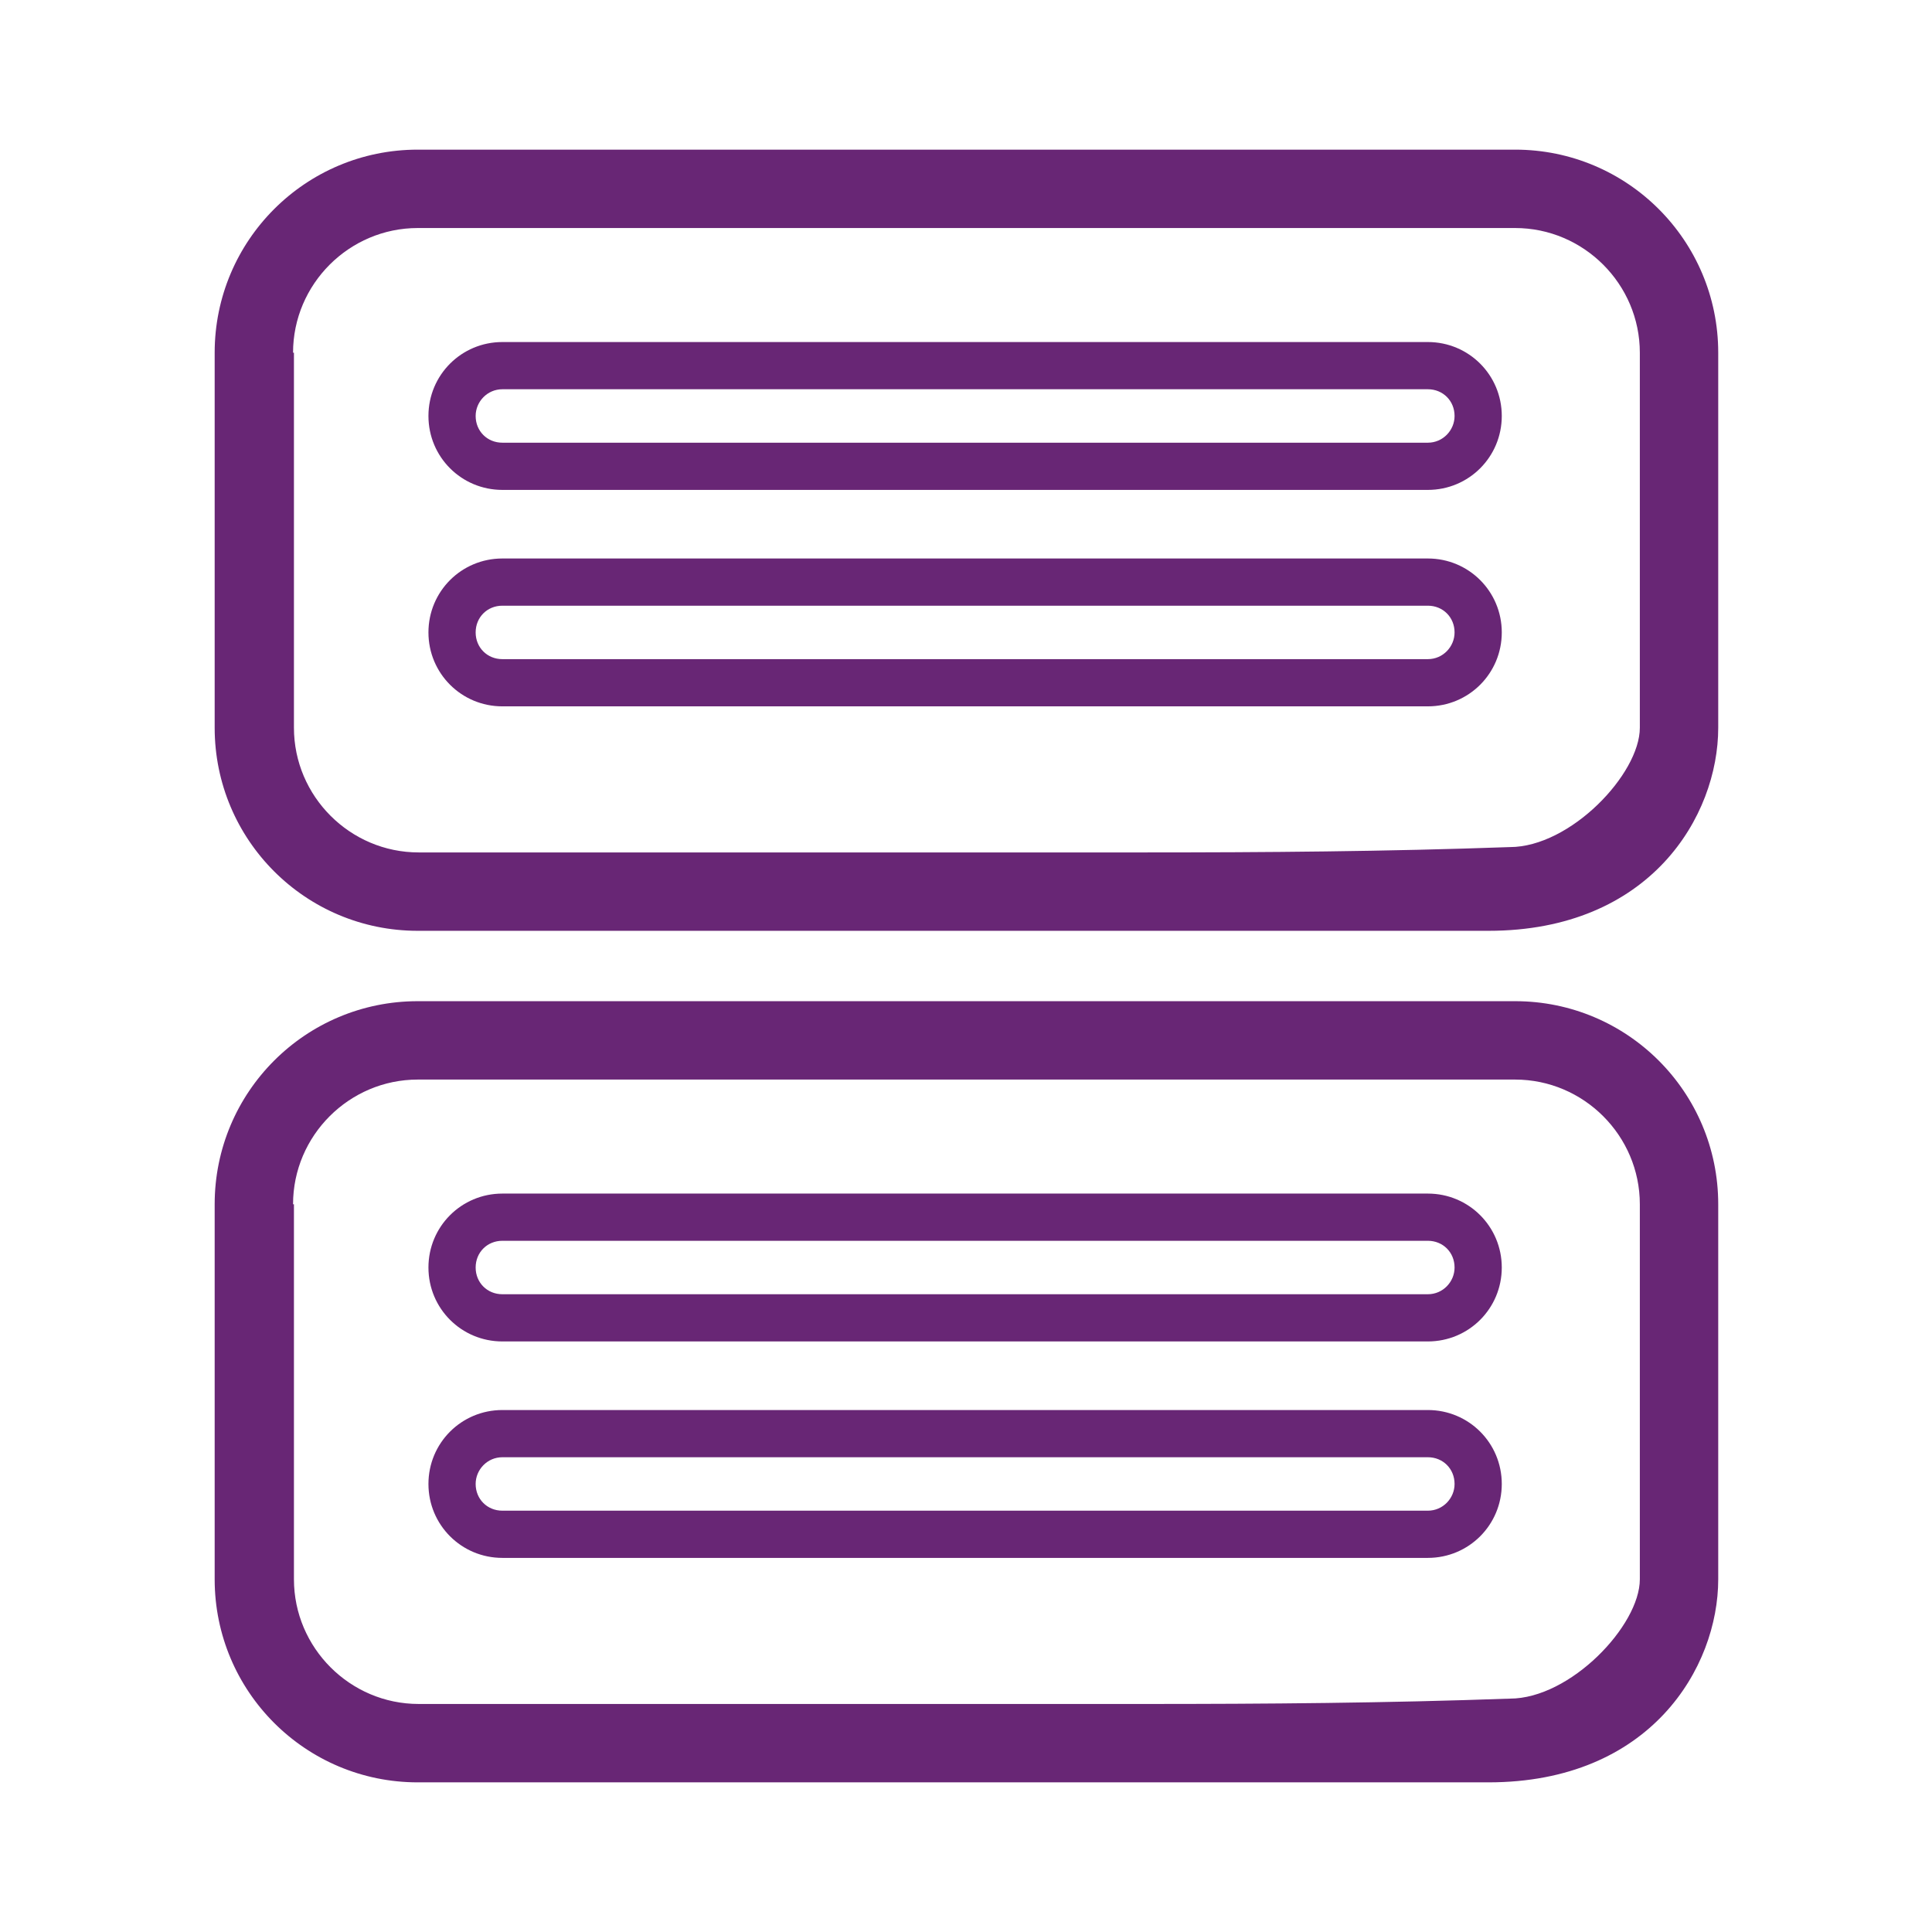
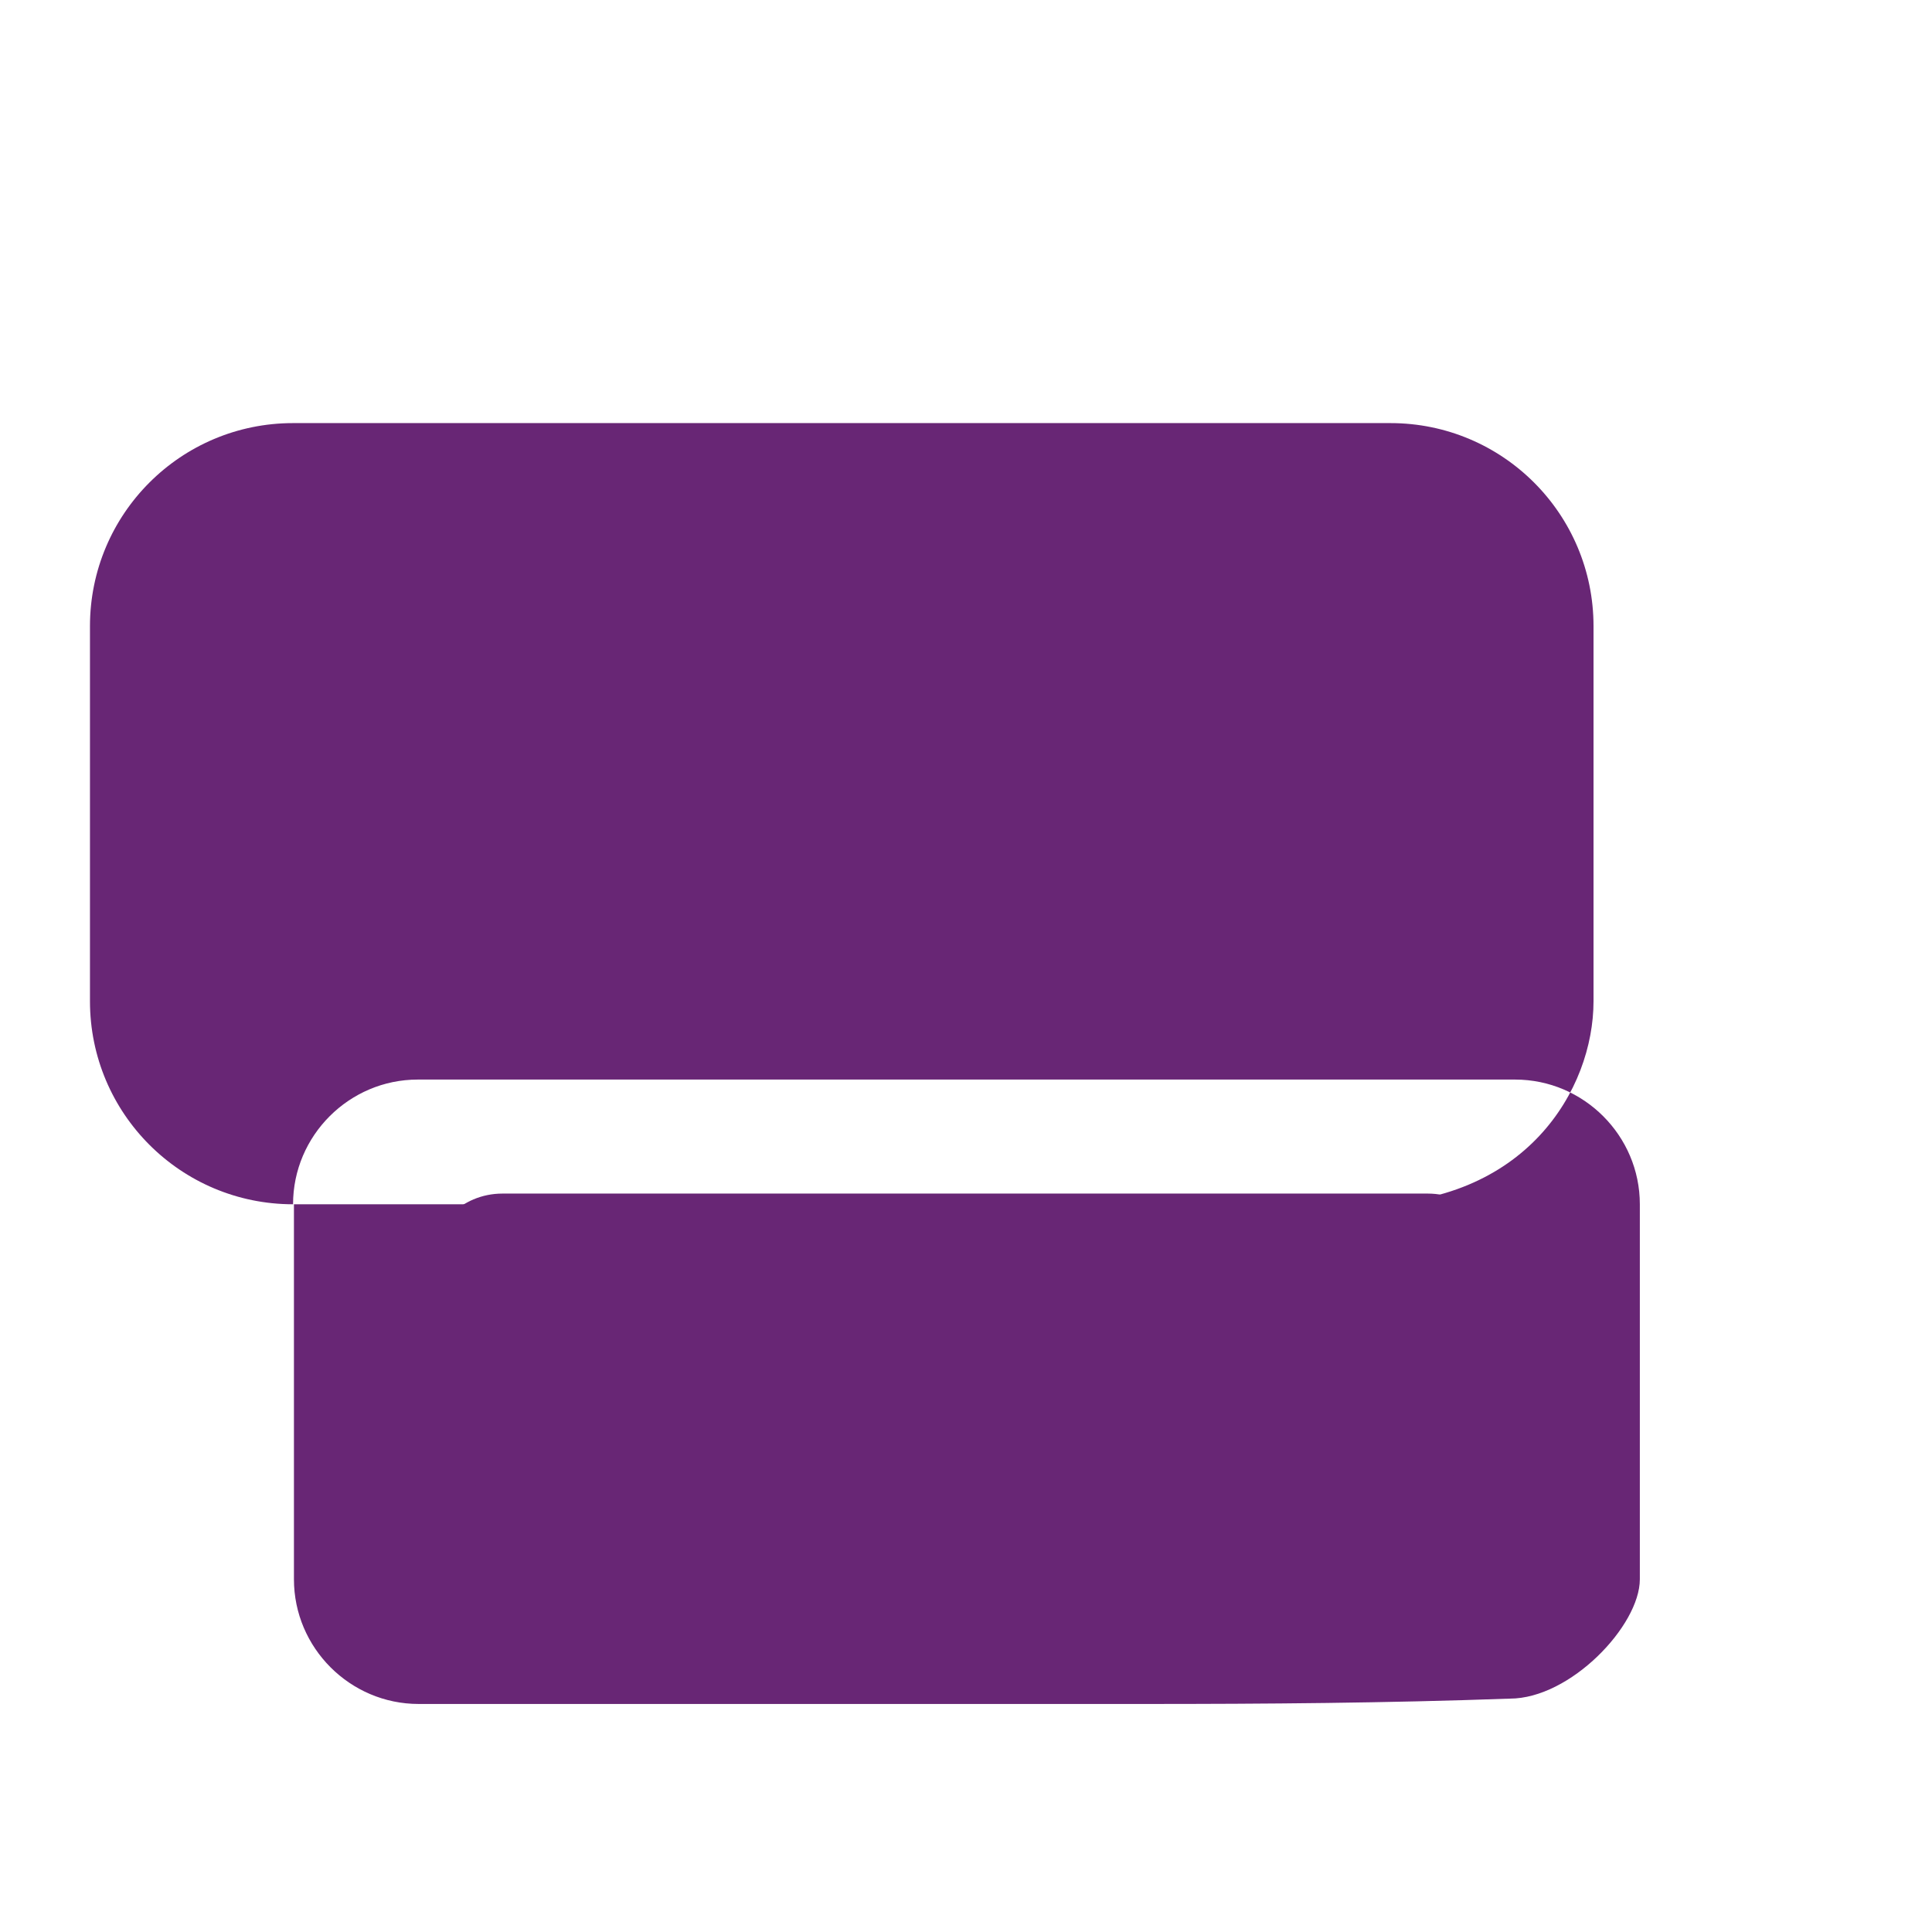
<svg xmlns="http://www.w3.org/2000/svg" xml:space="preserve" width="32px" height="32px" version="1.1" style="shape-rendering:geometricPrecision; text-rendering:geometricPrecision; image-rendering:optimizeQuality; fill-rule:evenodd; clip-rule:evenodd" viewBox="0 0 2169 2169">
  <defs>
    <style type="text/css">
   
    .fil0 {fill:none}
    .fil1 {fill:#682675}
   
  </style>
  </defs>
  <g id="Слой_x0020_1">
-     <rect class="fil0" width="2169" height="2169" />
    <g id="_1036846128">
-       <path class="fil1" d="M329 396c0,-77 63,-140 140,-140l1232 0c77,0 140,63 140,140l0 421c0,52 -78,134 -146,134 -140,5 -273,6 -411,6l-814 0c-77,0 -140,-63 -140,-140l0 -421zm140 649l801 0 401 0c182,0 258,-129 258,-228l0 -421c0,-126 -102,-228 -228,-228l-1232 0c-126,0 -228,102 -228,228l0 421c0,126 102,228 228,228z" />
-       <path class="fil1" d="M564 437l1039 0c17,0 30,13 30,30 0,16 -13,30 -30,30l-1039 0c-17,0 -30,-13 -30,-30 0,-16 13,-30 30,-30zm0 113l1039 0c46,0 83,-37 83,-83 0,-46 -37,-83 -83,-83l-1039 0c-46,0 -83,37 -83,83 0,46 37,83 83,83z" />
      <path class="fil1" d="M564 680l1039 0c17,0 30,13 30,30 0,16 -13,30 -30,30l-1039 0c-17,0 -30,-13 -30,-30 0,-17 13,-30 30,-30zm0 113l1039 0c46,0 83,-37 83,-83 0,-46 -37,-83 -83,-83l-1039 0c-46,0 -83,37 -83,83 0,46 37,83 83,83z" />
-       <path class="fil1" d="M329 1352c0,-77 63,-140 140,-140l1232 0c77,0 140,63 140,140l0 421c0,52 -78,134 -146,134 -140,5 -273,6 -411,6l-814 0c-77,0 -140,-63 -140,-140l0 -421zm140 649l801 0 401 0c182,0 258,-129 258,-228l0 -421c0,-126 -102,-228 -228,-228l-1232 0c-126,0 -228,102 -228,228l0 421c0,126 102,228 228,228z" />
+       <path class="fil1" d="M329 1352c0,-77 63,-140 140,-140l1232 0c77,0 140,63 140,140l0 421c0,52 -78,134 -146,134 -140,5 -273,6 -411,6l-814 0c-77,0 -140,-63 -140,-140l0 -421zl801 0 401 0c182,0 258,-129 258,-228l0 -421c0,-126 -102,-228 -228,-228l-1232 0c-126,0 -228,102 -228,228l0 421c0,126 102,228 228,228z" />
      <path class="fil1" d="M564 1393l1039 0c17,0 30,13 30,30 0,16 -13,30 -30,30l-1039 0c-17,0 -30,-13 -30,-30 0,-17 13,-30 30,-30zm0 113l1039 0c46,0 83,-37 83,-83 0,-46 -37,-83 -83,-83l-1039 0c-46,0 -83,37 -83,83 0,46 37,83 83,83z" />
      <path class="fil1" d="M564 1636l1039 0c17,0 30,13 30,30 0,16 -13,30 -30,30l-1039 0c-17,0 -30,-13 -30,-30 0,-16 13,-30 30,-30zm0 113l1039 0c46,0 83,-37 83,-83 0,-46 -37,-83 -83,-83l-1039 0c-46,0 -83,37 -83,83 0,46 37,83 83,83z" />
    </g>
  </g>
</svg>